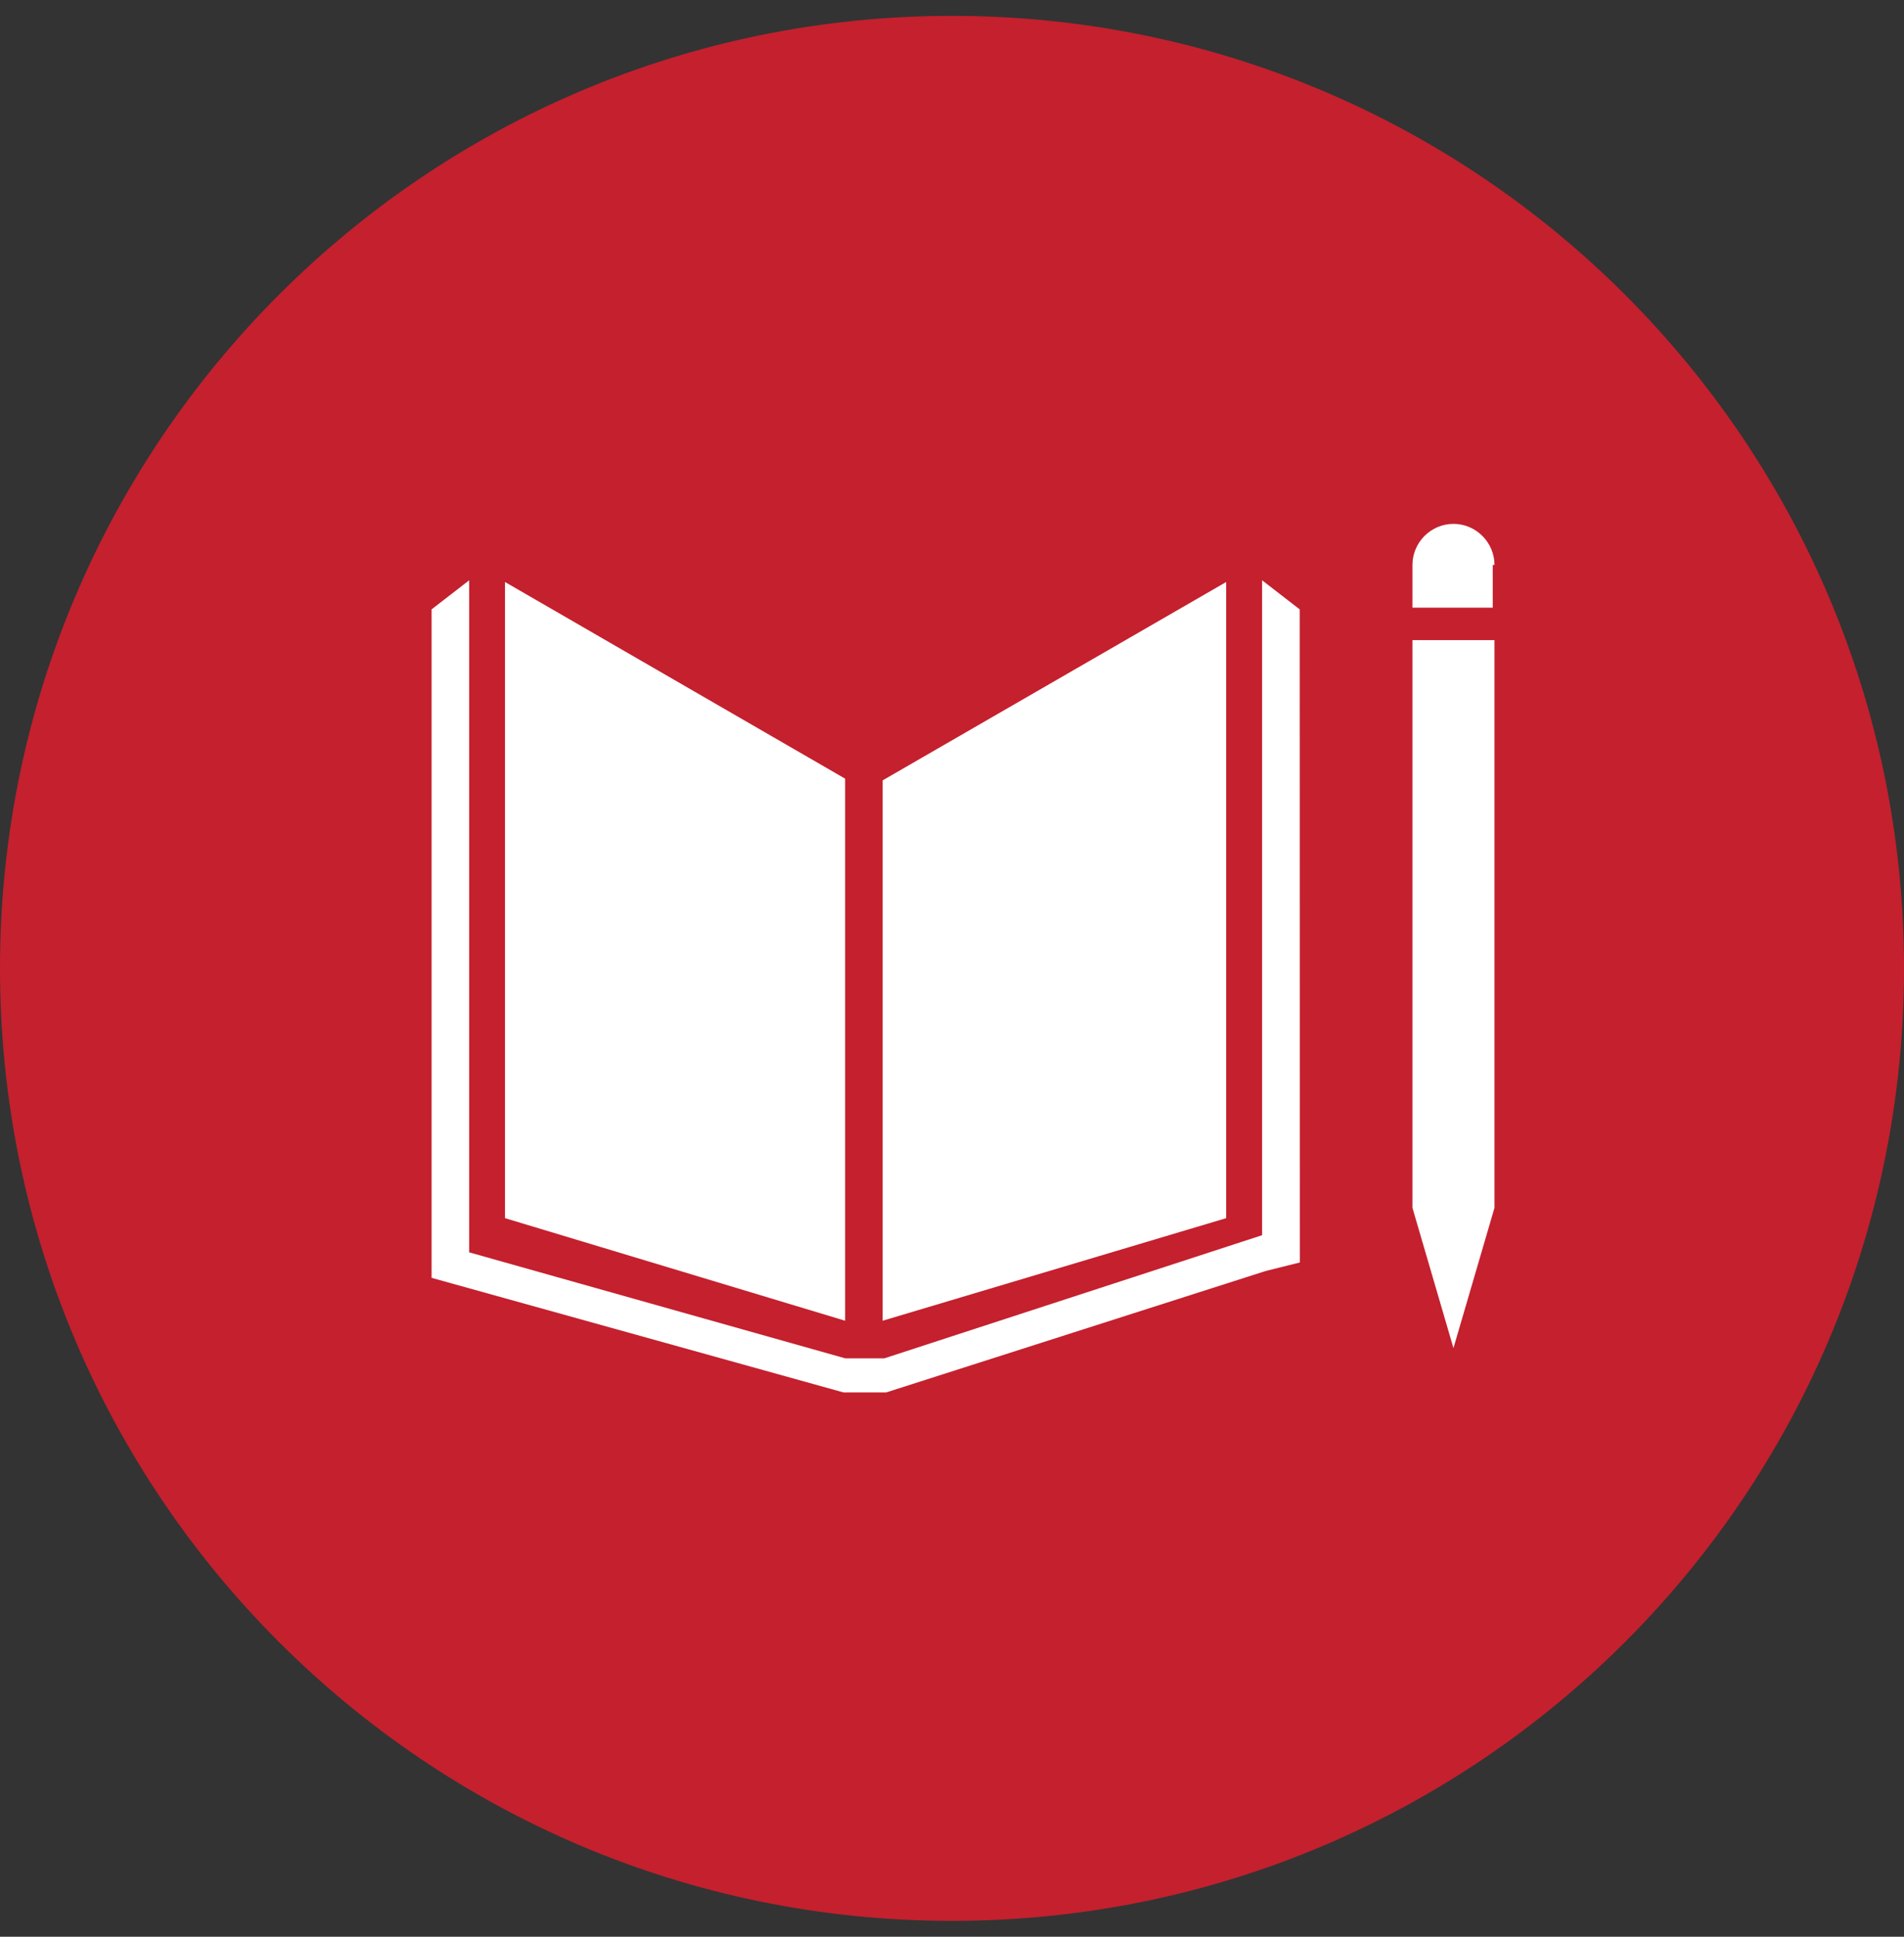
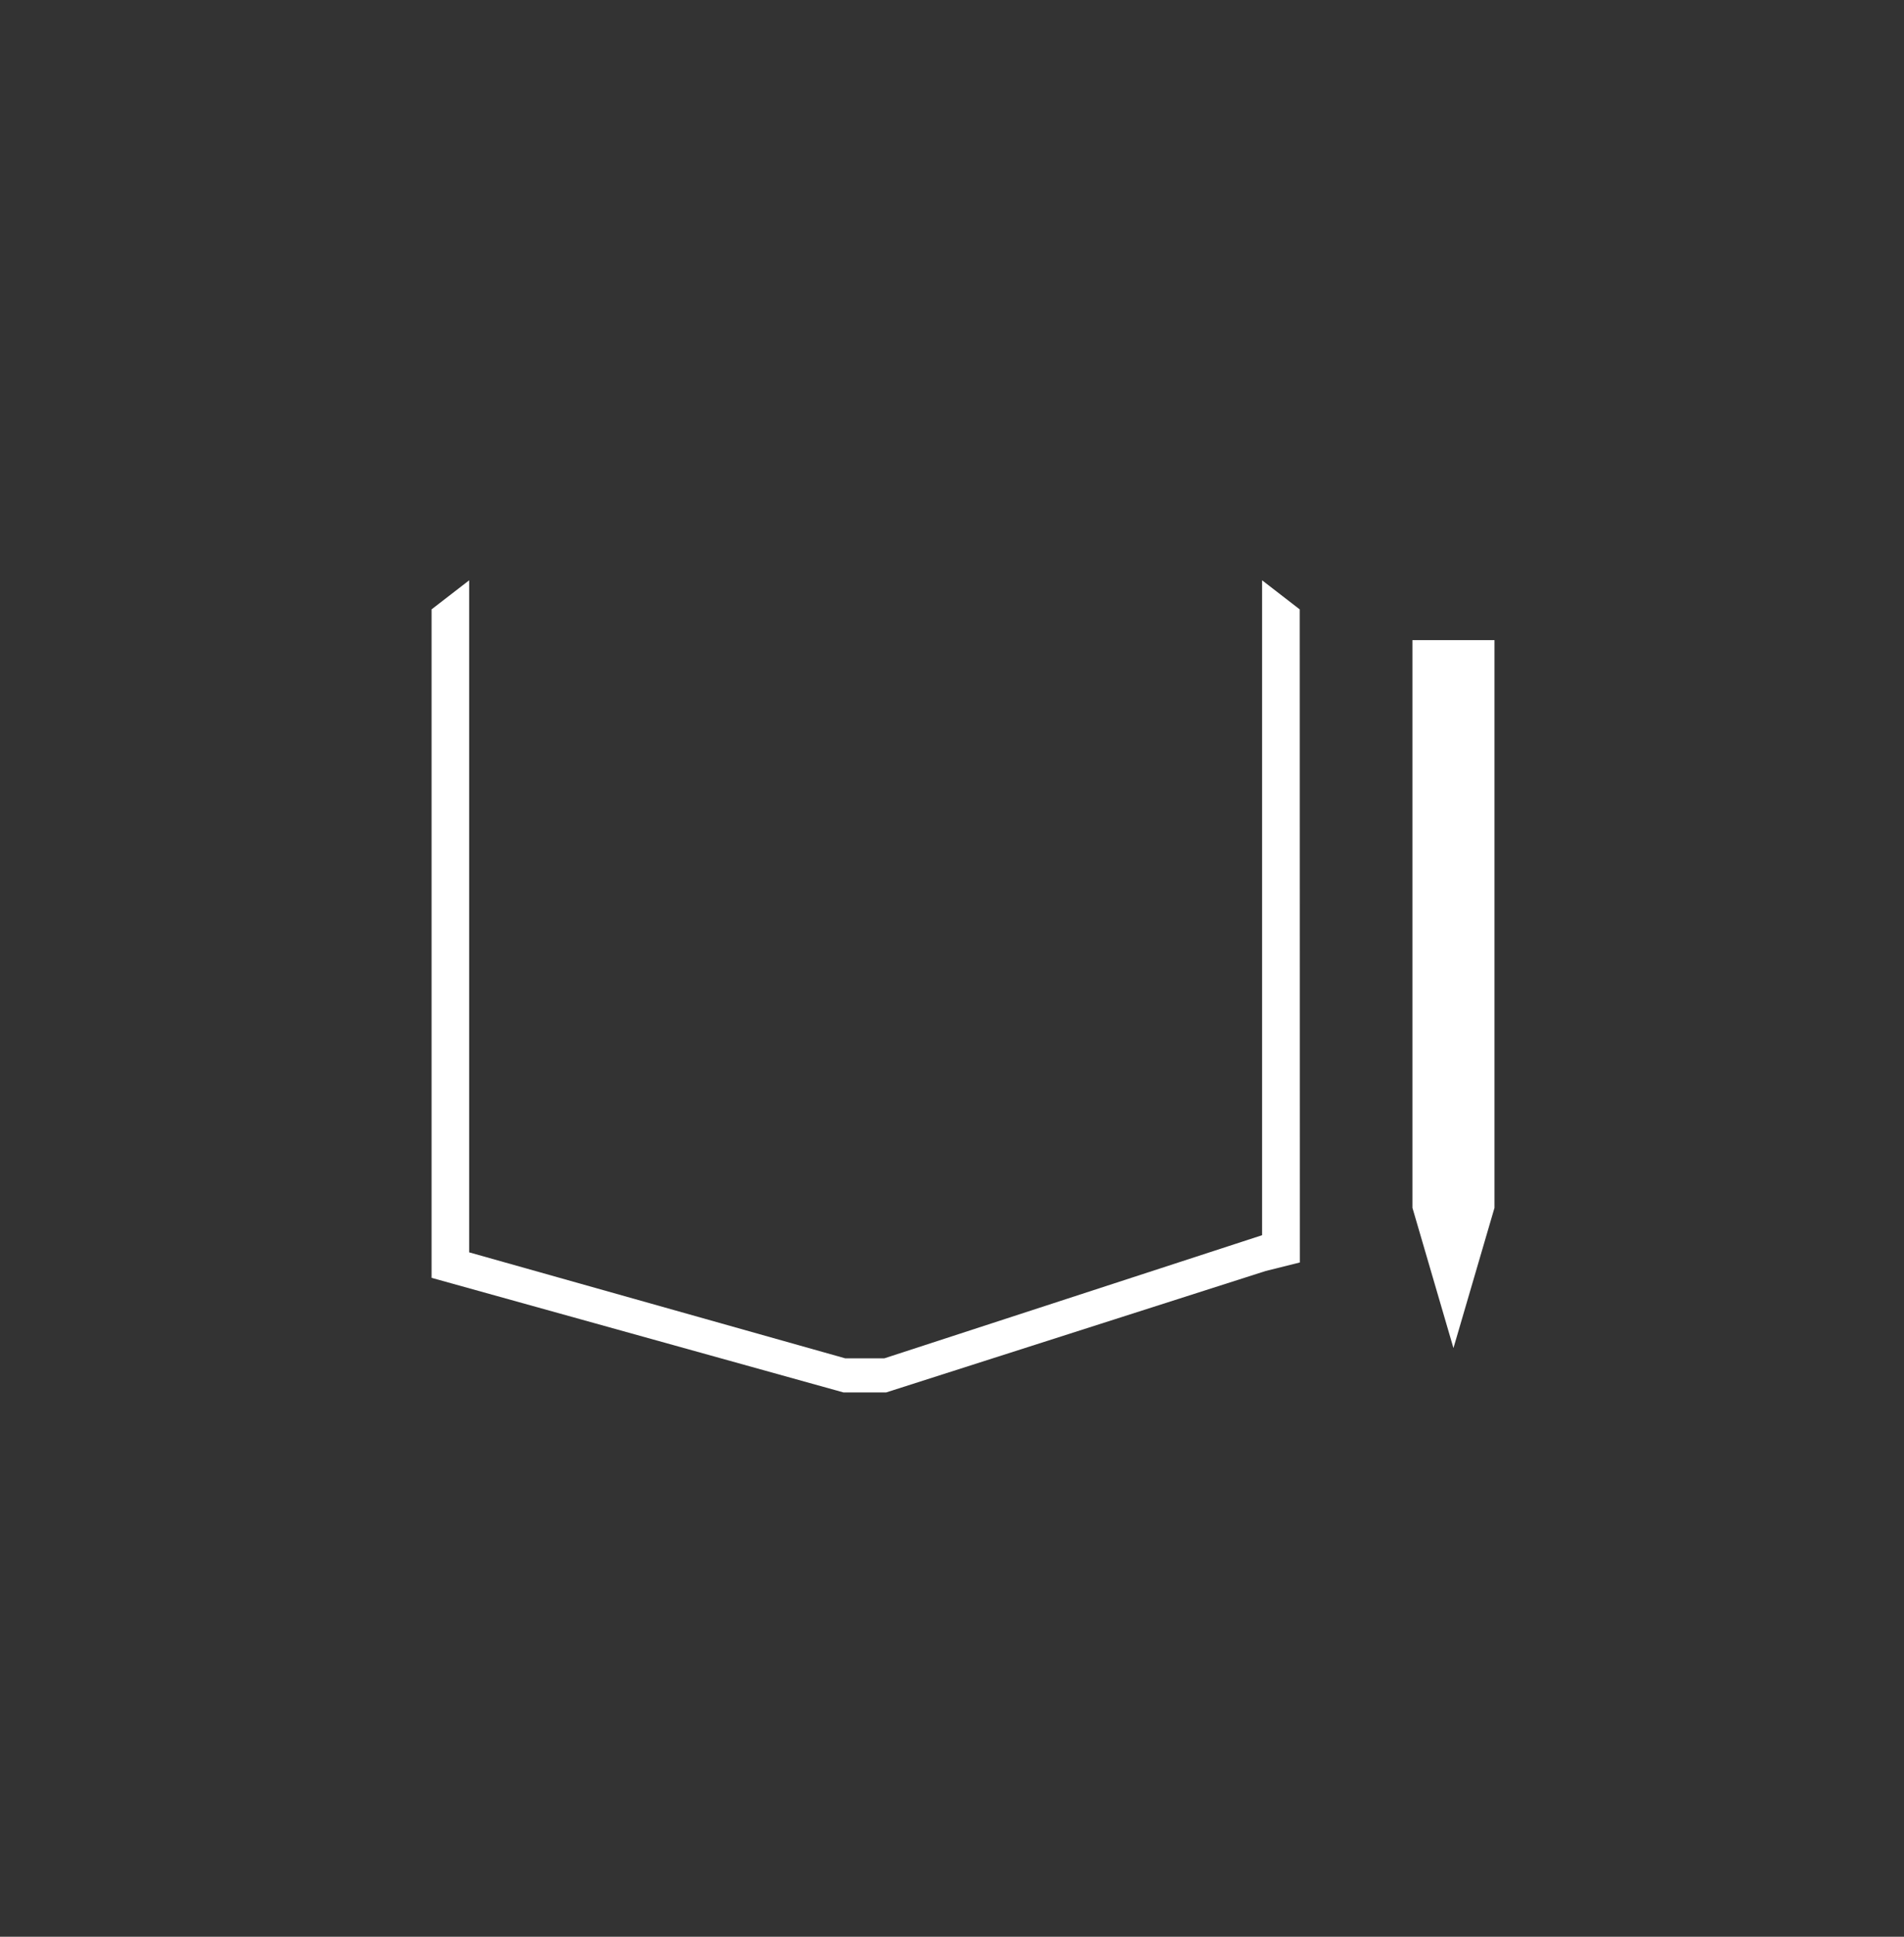
<svg xmlns="http://www.w3.org/2000/svg" width="60" height="61" viewBox="0 0 60 61" fill="none">
  <rect x="0" y="0" width="60" height="61" fill="#333333" stroke="none" />
-   <path d="M0 30.5C0 47.069 13.431 60.5 30 60.5C46.569 60.5 60 47.069 60 30.5C60 13.931 46.569 0.5 30 0.5C13.431 0.5 0 13.931 0 30.5Z" fill="#C4202E" />
-   <path d="M26.632 24.525L15.914 18.331V38.367L26.632 41.598V24.525Z" fill="white" />
-   <path d="M27.814 24.579V41.598L38.64 38.367V18.331L27.814 24.579Z" fill="white" />
  <path d="M44.51 38.042L45.802 42.459L47.095 38.042V20.162H44.51V38.042Z" fill="white" />
  <path d="M40.957 19.193L39.772 18.277V38.904L27.869 42.782H26.634L14.785 39.444V18.277L13.6 19.193V40.247L26.58 43.856H27.926L39.883 40.032L40.961 39.763L40.957 19.193Z" fill="white" />
-   <path d="M47.095 17.793C47.095 17.083 46.512 16.5 45.802 16.5C45.093 16.5 44.51 17.083 44.51 17.793V19.139H47.041V17.793H47.095Z" fill="white" />
</svg>